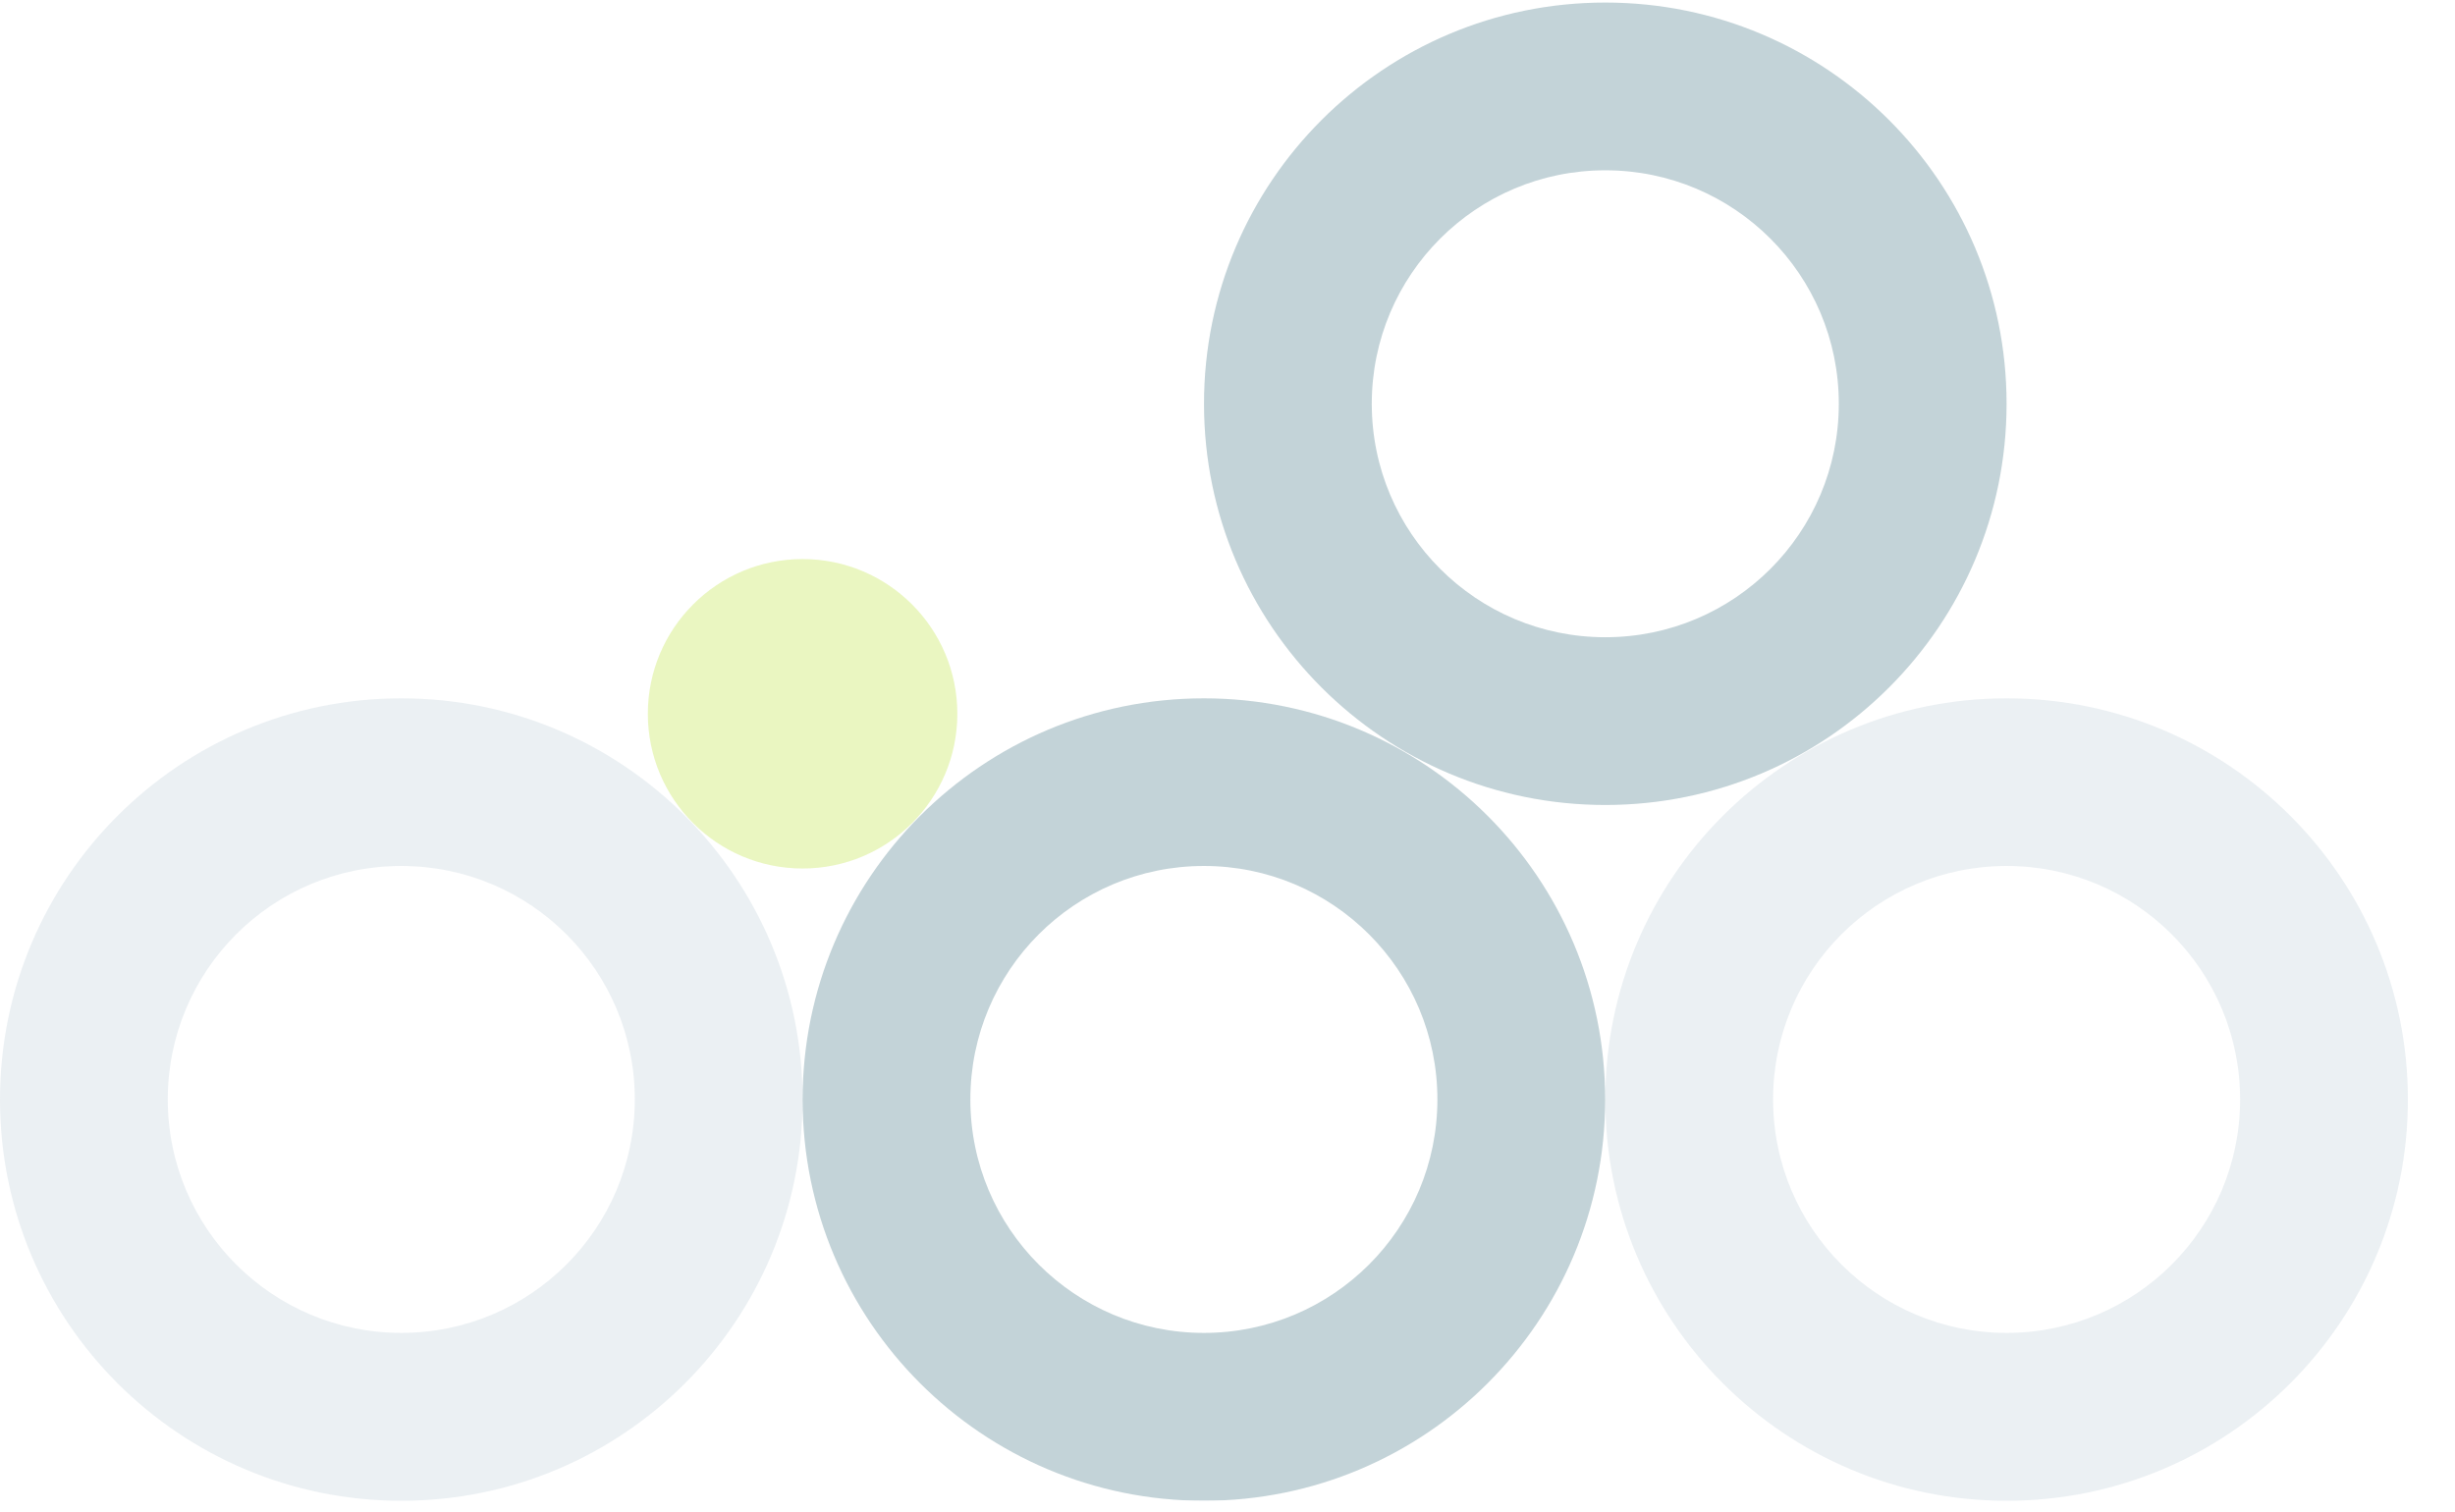
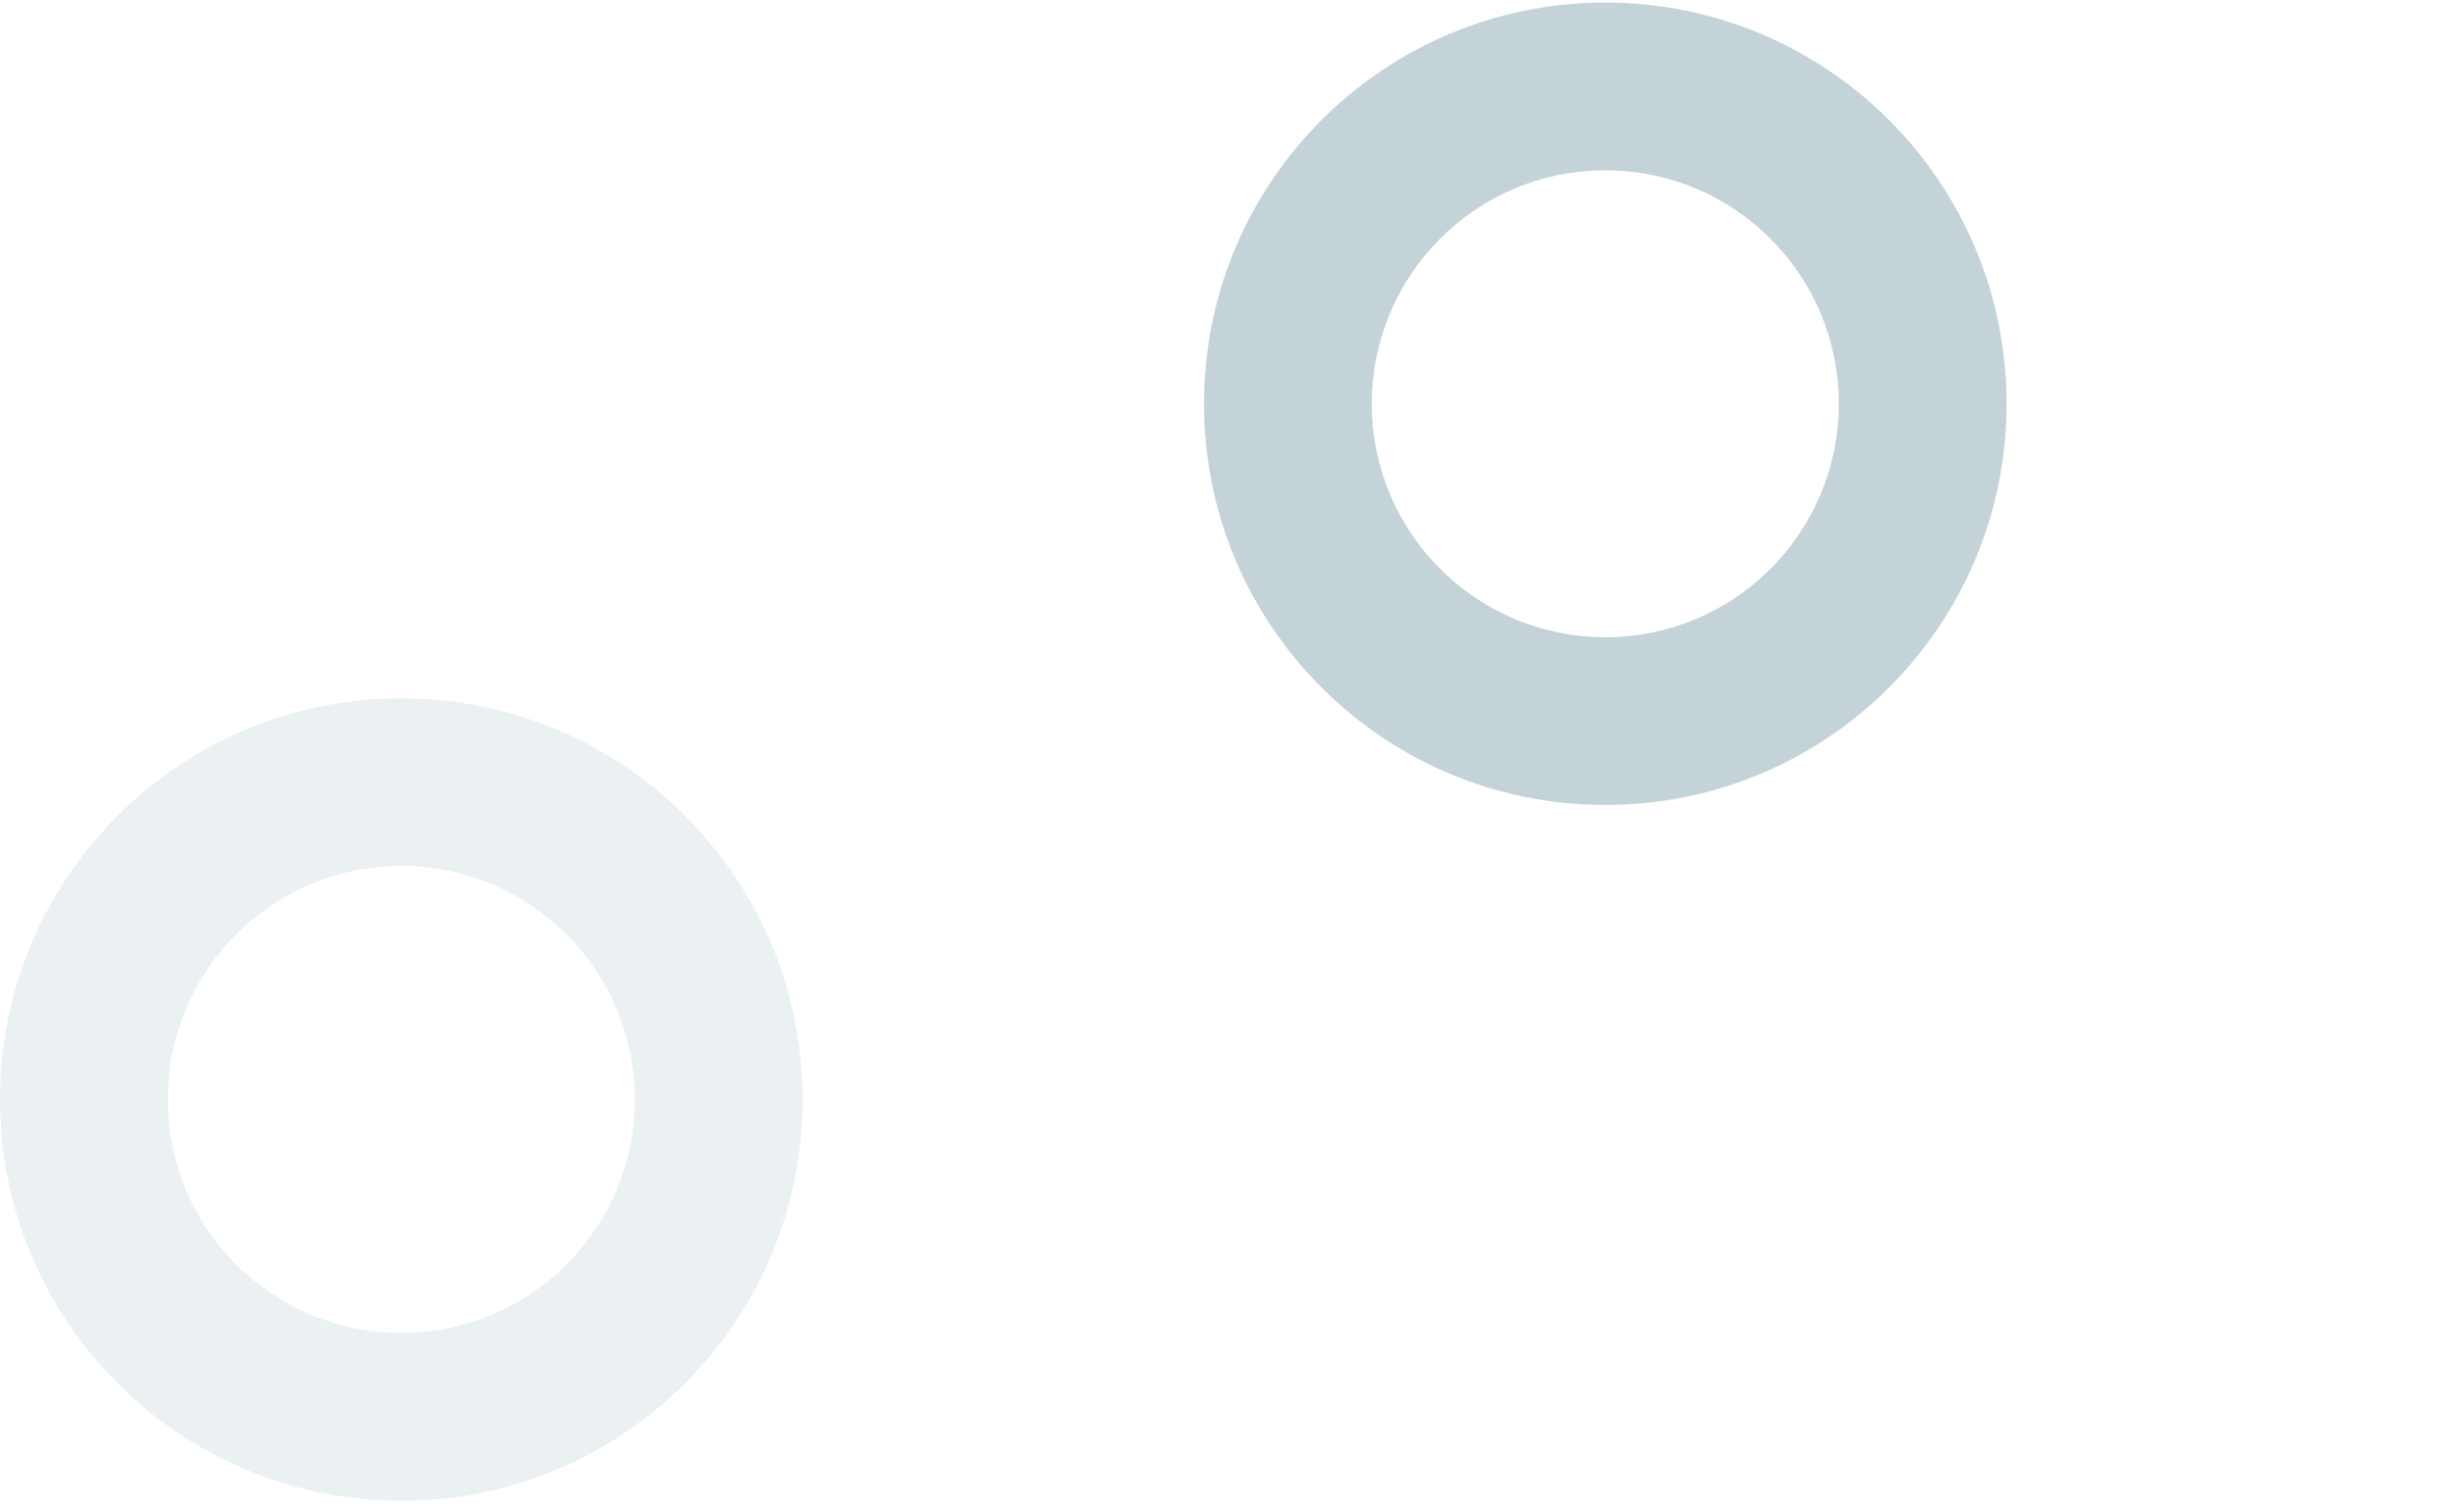
<svg xmlns="http://www.w3.org/2000/svg" width="211" height="130" viewBox="0 0 211 130" fill="none">
  <g clip-path="url(#clip0_522_5126)">
    <path opacity="0.2" d="M34.49 60.031C15.44 60.031 0 75.471 0 94.521C0 113.571 15.44 129.011 34.49 129.011C53.54 129.011 68.98 113.571 68.98 94.521C68.98 75.471 53.54 60.031 34.49 60.031ZM34.49 114.581C23.41 114.581 14.42 105.601 14.42 94.511C14.42 83.421 23.4 74.441 34.49 74.441C45.58 74.441 54.56 83.421 54.56 94.511C54.56 105.601 45.58 114.581 34.49 114.581Z" fill="#9BB5C4" />
-     <path opacity="0.2" d="M172.461 60.031C153.411 60.031 137.971 75.471 137.971 94.521C137.971 113.571 153.411 129.011 172.461 129.011C191.511 129.011 206.951 113.571 206.951 94.521C206.951 75.471 191.511 60.031 172.461 60.031ZM172.461 114.581C161.381 114.581 152.391 105.601 152.391 94.511C152.391 83.421 161.371 74.441 172.461 74.441C183.551 74.441 192.531 83.421 192.531 94.511C192.531 105.601 183.551 114.581 172.461 114.581Z" fill="#9BB5C4" />
    <g opacity="0.28">
      <path d="M137.97 0.219C118.92 0.219 103.48 15.659 103.48 34.709C103.48 53.759 118.92 69.199 137.97 69.199C157.02 69.199 172.46 53.759 172.46 34.709C172.46 15.659 157.02 0.219 137.97 0.219ZM137.97 54.779C126.89 54.779 117.9 45.799 117.9 34.709C117.9 23.619 126.88 14.639 137.97 14.639C149.06 14.639 158.04 23.619 158.04 34.709C158.04 45.799 149.06 54.779 137.97 54.779Z" fill="#296172" />
    </g>
    <g opacity="0.28">
-       <path d="M103.47 60.031C84.421 60.031 68.981 75.471 68.981 94.521C68.981 113.571 84.421 129.011 103.47 129.011C122.52 129.011 137.96 113.571 137.96 94.521C137.96 75.471 122.52 60.031 103.47 60.031ZM103.47 114.581C92.391 114.581 83.4 105.601 83.4 94.511C83.4 83.421 92.38 74.441 103.47 74.441C114.56 74.441 123.54 83.421 123.54 94.511C123.54 105.601 114.56 114.581 103.47 114.581Z" fill="#296172" />
-     </g>
-     <path opacity="0.35" d="M68.98 74.659C76.325 74.659 82.28 68.704 82.28 61.359C82.28 54.013 76.325 48.059 68.98 48.059C61.634 48.059 55.68 54.013 55.68 61.359C55.68 68.704 61.634 74.659 68.98 74.659Z" fill="#C3E64F" />
+       </g>
  </g>
  <defs>
    <clipPath id="clip0_522_5126">
      <rect width="210.77" height="129.01" fill="white" />
    </clipPath>
  </defs>
</svg>